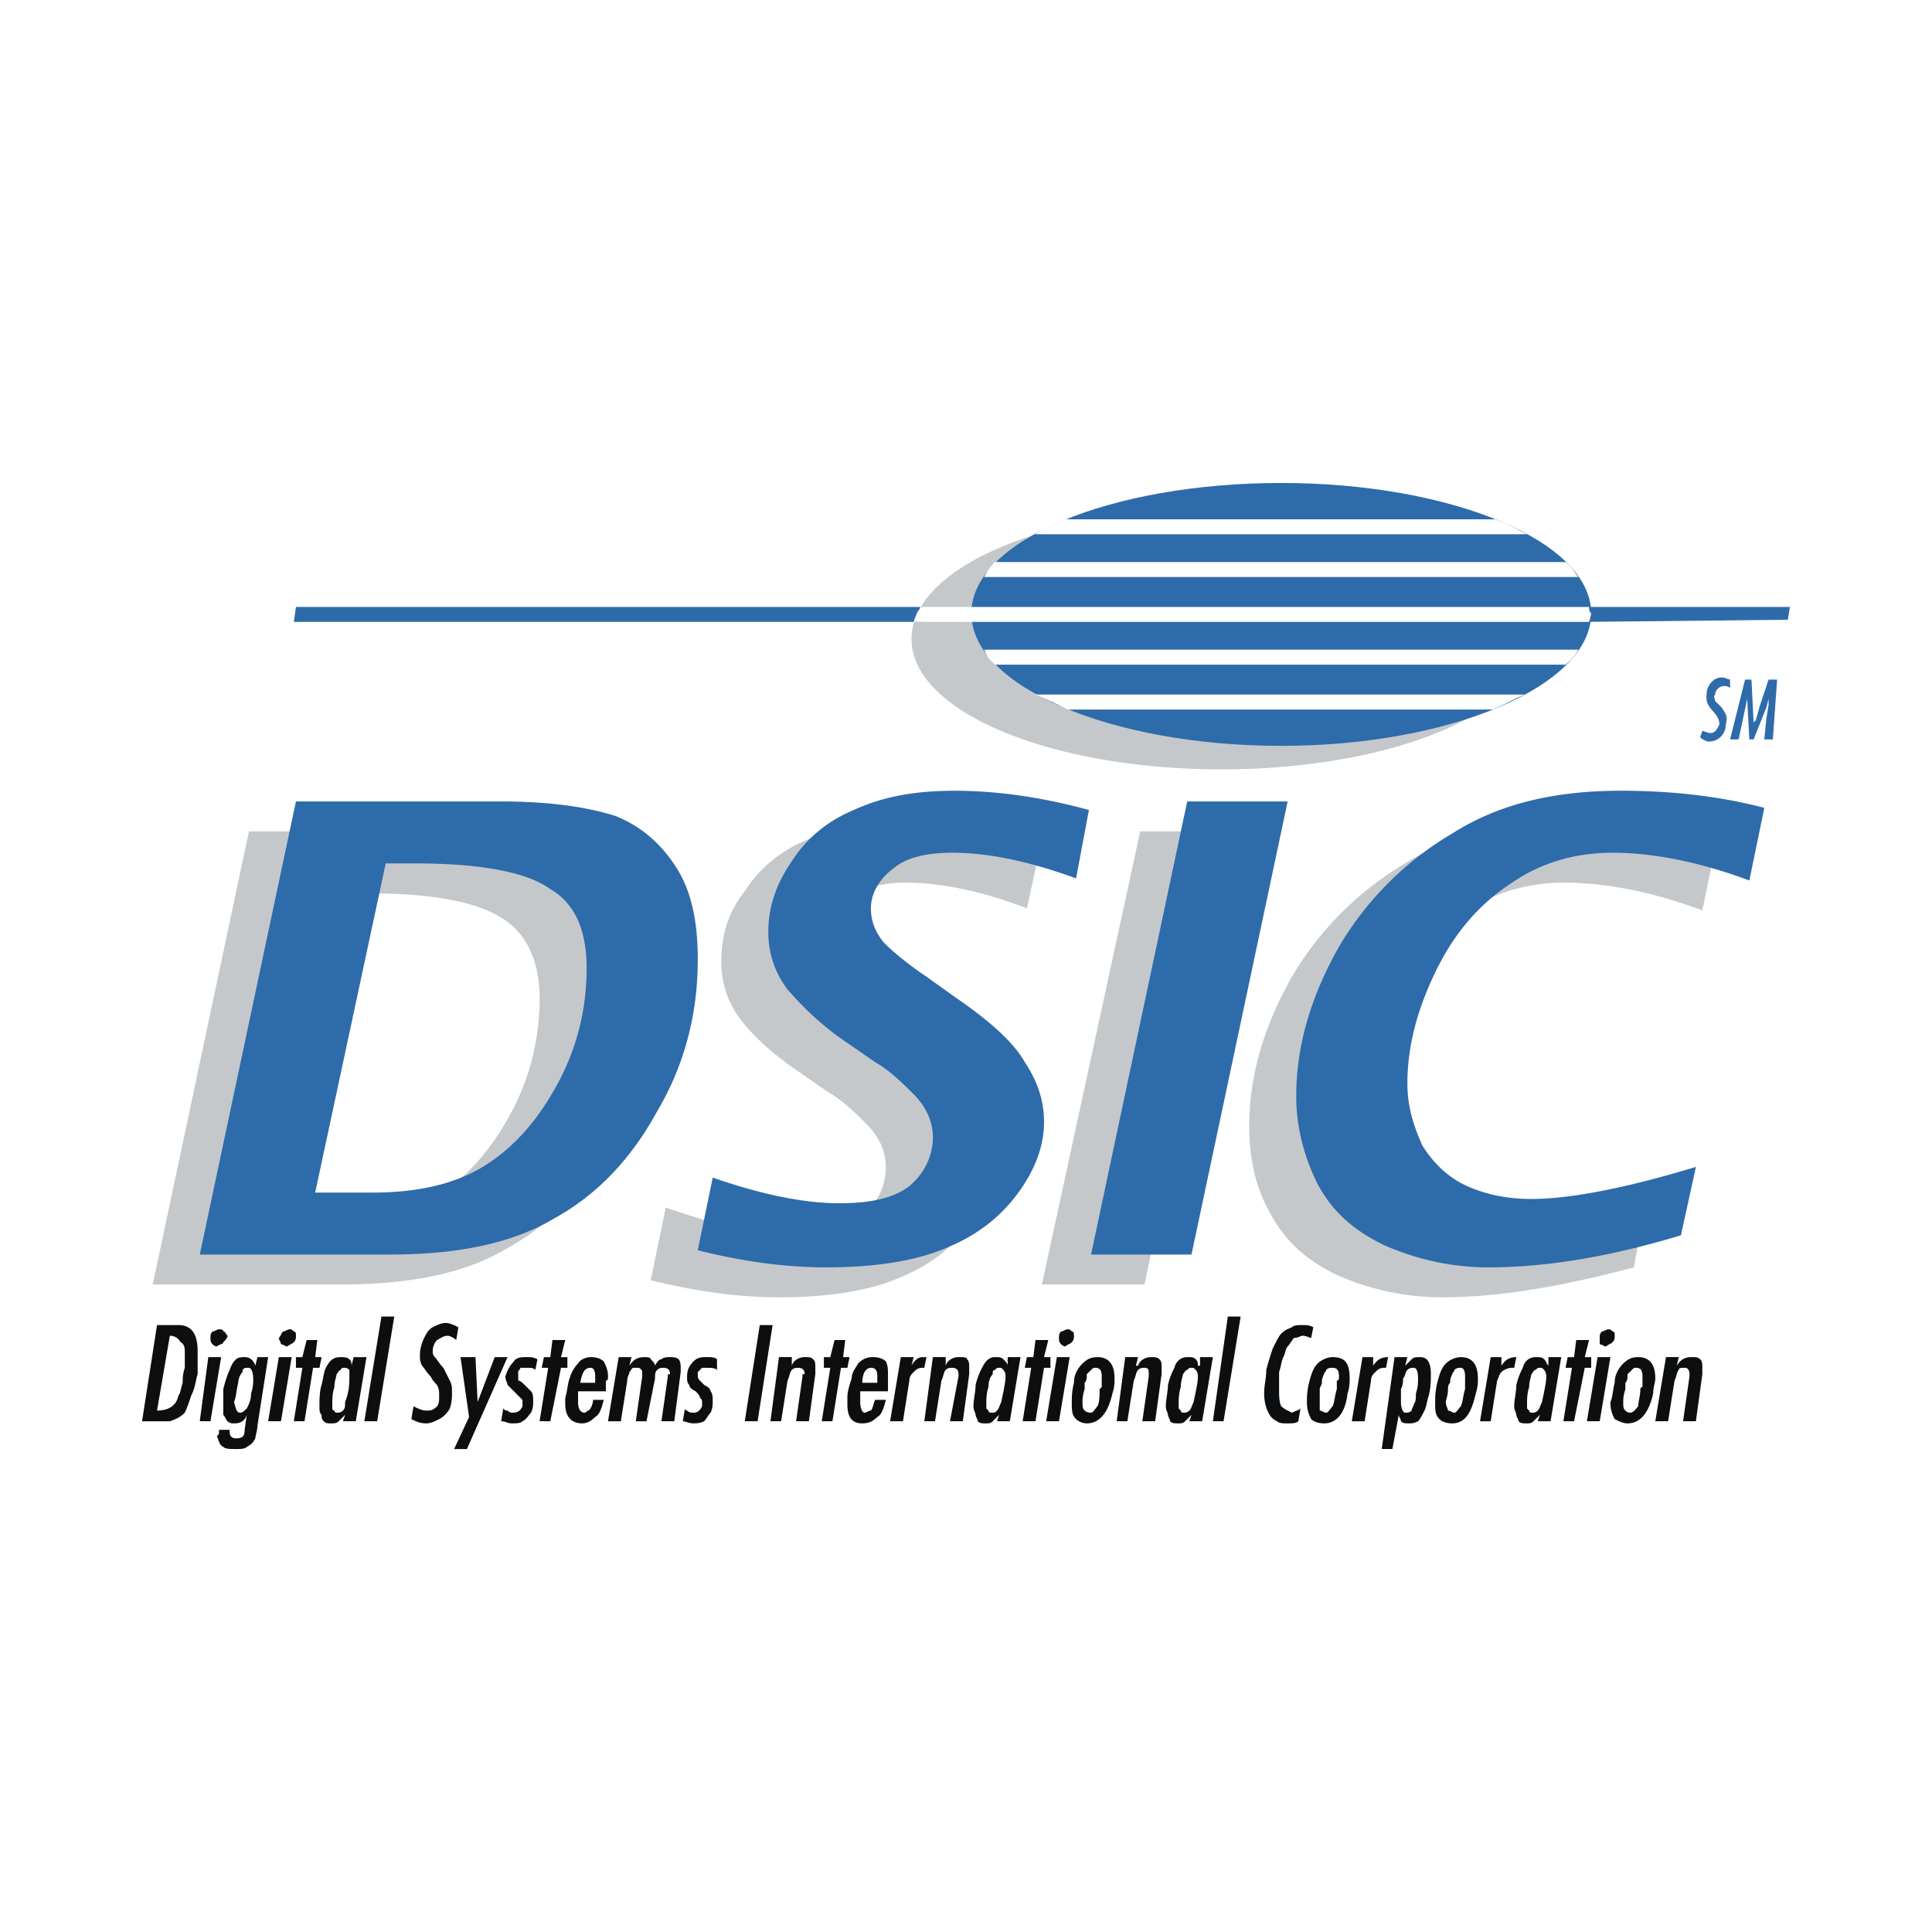
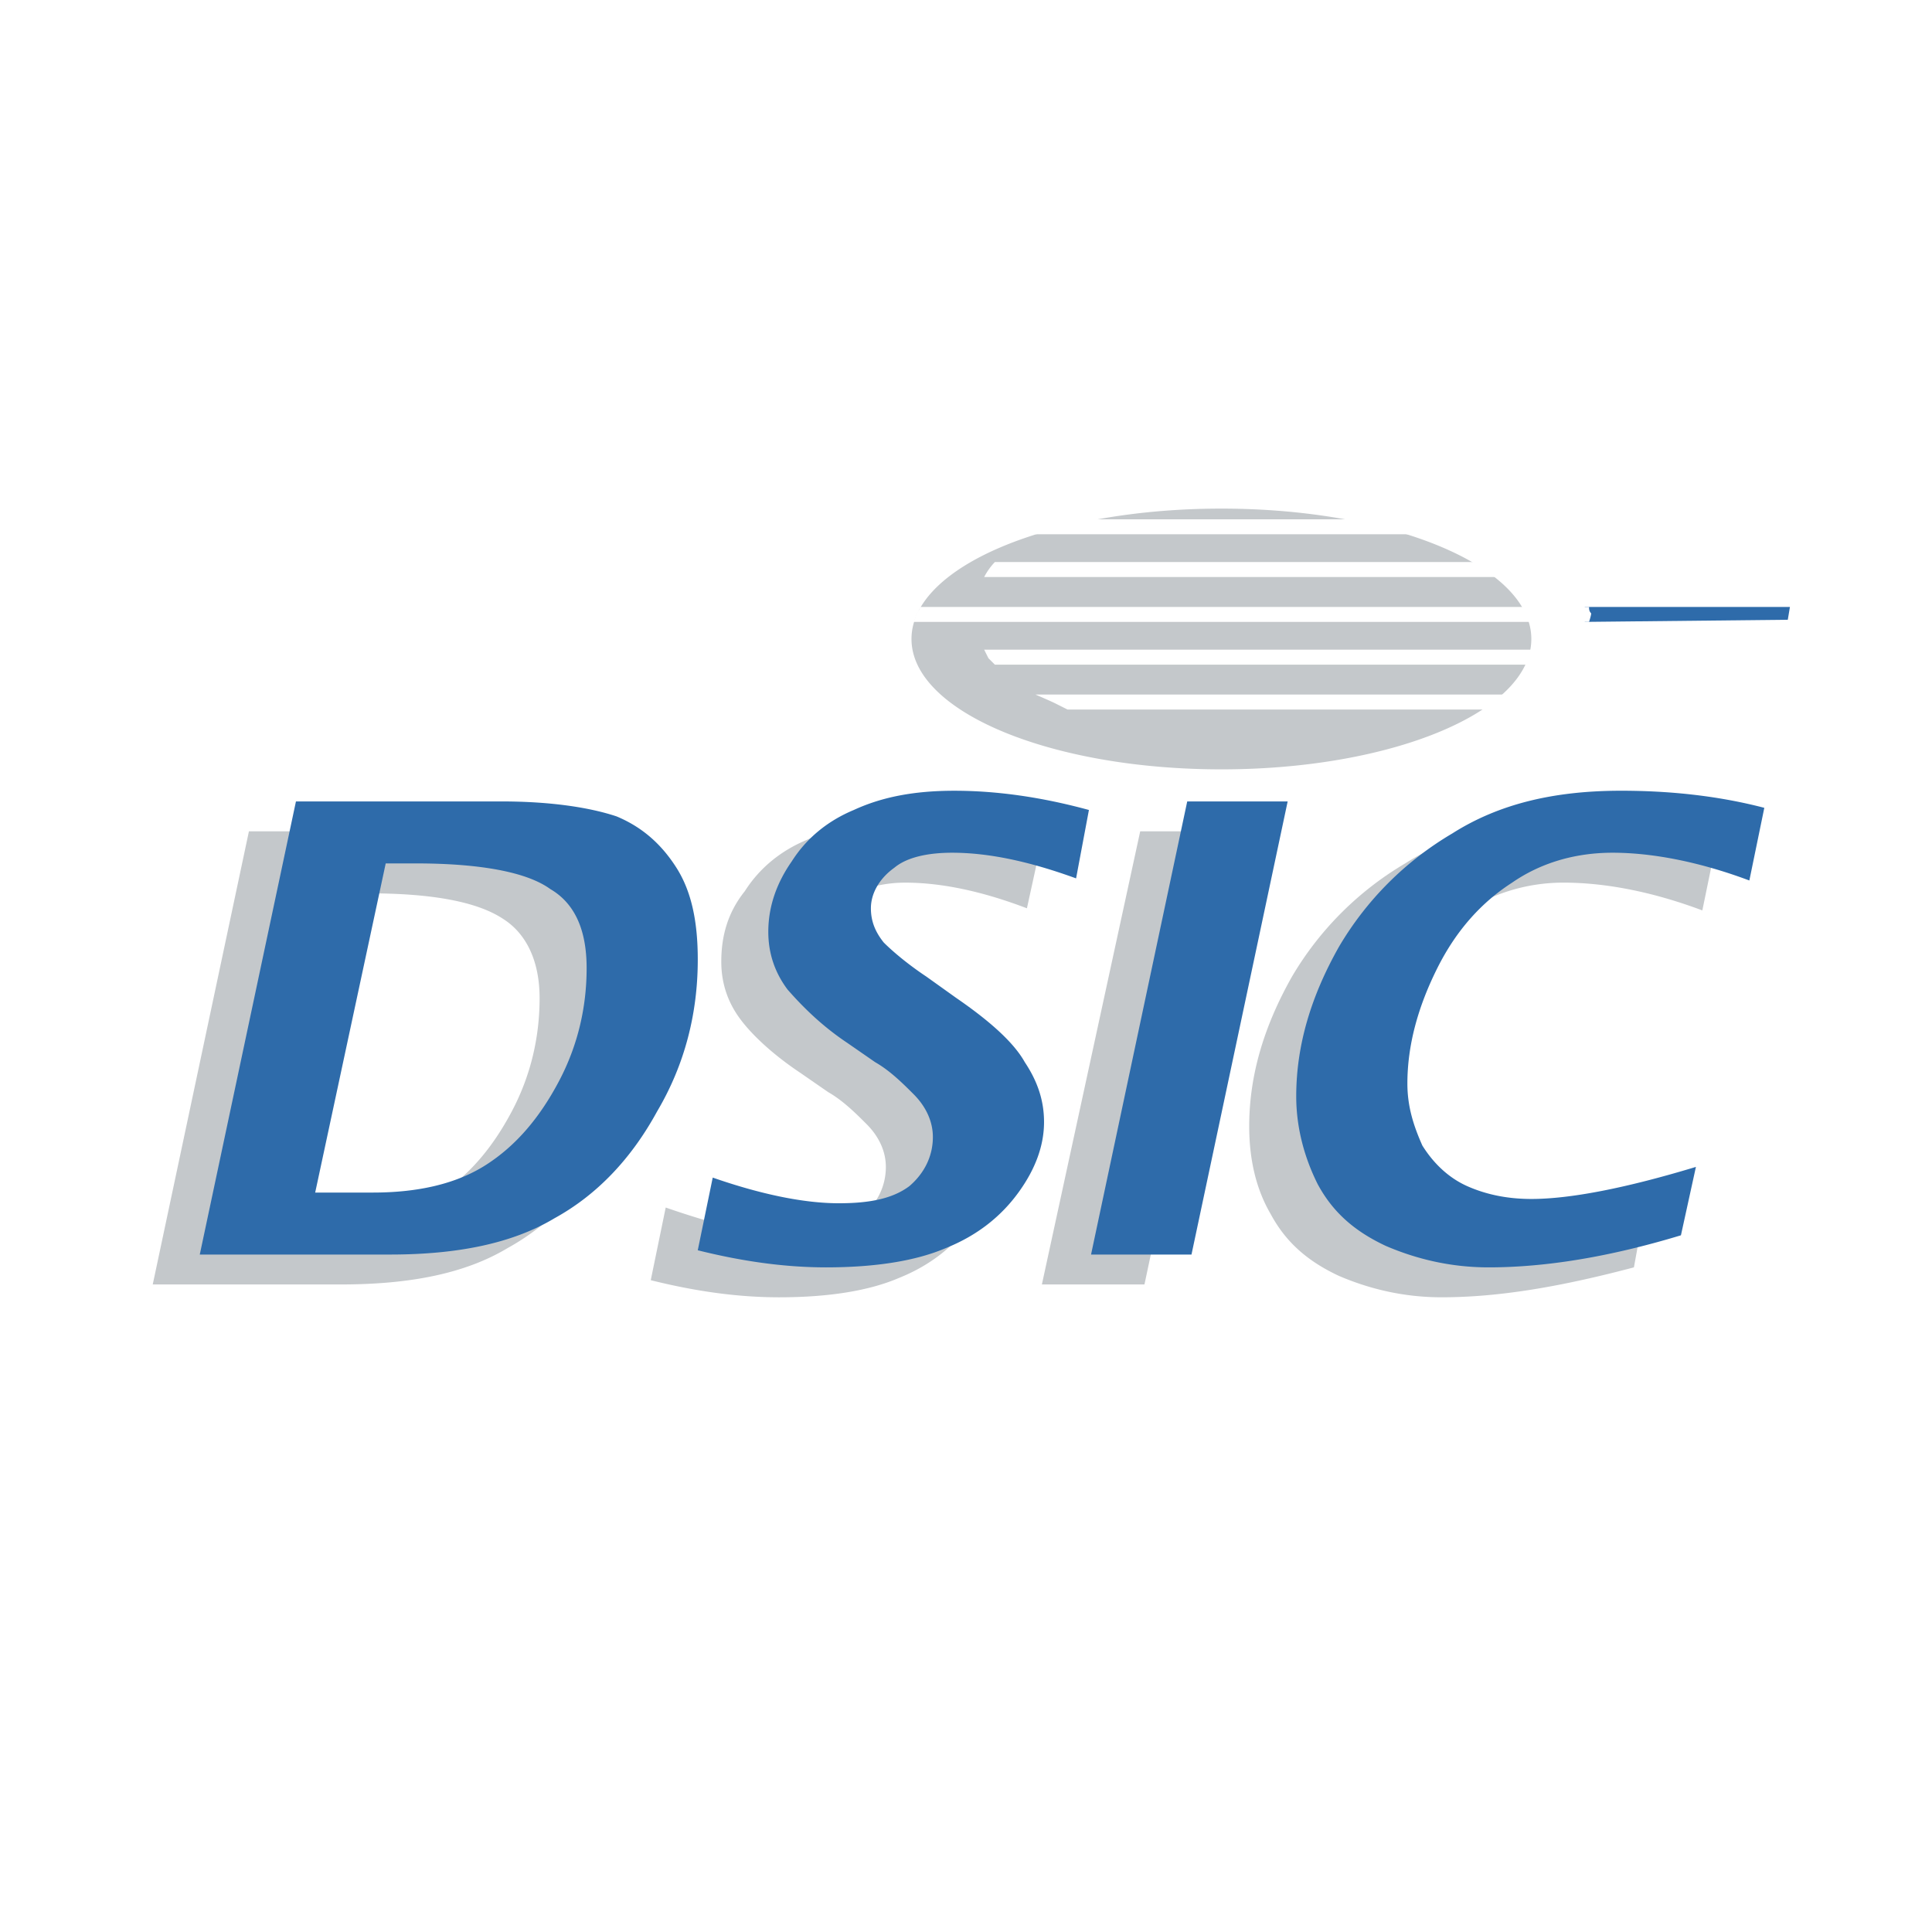
<svg xmlns="http://www.w3.org/2000/svg" width="2500" height="2500" viewBox="0 0 192.756 192.756">
  <g fill-rule="evenodd" clip-rule="evenodd">
-     <path fill="#fff" d="M0 0h192.756v192.756H0V0z" />
    <path d="M121.861 50.744c17.059 0 30.92 5.758 30.92 13.008 0 7.25-13.861 13.007-30.92 13.007-17.061 0-30.921-5.757-30.921-13.007s13.861-13.008 30.921-13.008zM15.239 128.15l9.596-45.207h20.471c5.118 0 8.956.64 11.515 1.493 2.346 1.066 4.478 2.772 5.971 5.118 1.279 2.346 2.132 5.331 2.132 9.17 0 5.33-1.279 10.447-4.051 15.139-2.559 4.691-5.971 8.316-10.236 10.662-4.265 2.561-9.809 3.625-16.633 3.625H15.239zm11.515-6.183h5.758c4.478 0 8.316-.854 11.302-2.771 2.985-1.92 5.331-4.691 7.25-8.316 1.919-3.625 2.772-7.463 2.772-11.303 0-3.625-1.279-6.397-3.625-7.889-2.56-1.706-7.037-2.559-13.435-2.559h-3.198l-6.824 32.838zm38.171 5.758l1.493-7.25c4.904 1.705 9.169 2.771 12.368 2.771s5.544-.639 7.25-1.918c1.493-1.279 2.346-2.986 2.346-4.906 0-1.492-.64-2.984-1.919-4.264-1.066-1.066-2.346-2.346-3.838-3.199l-2.772-1.918c-2.559-1.707-4.691-3.625-5.971-5.332-1.28-1.705-1.919-3.625-1.919-5.757 0-2.559.64-4.905 2.346-7.037 1.493-2.346 3.625-4.052 6.184-5.118 2.772-1.28 5.971-1.919 10.022-1.919 4.265 0 8.744.639 13.435 1.919l-1.494 6.824c-4.479-1.706-8.529-2.559-12.155-2.559-2.346 0-4.478.64-5.757 1.493-1.493 1.066-2.346 2.559-2.346 4.052 0 1.279.427 2.346 1.28 3.412.853.854 2.346 2.133 4.052 3.412l2.985 2.133c3.625 2.346 5.971 4.479 7.037 6.396 1.279 1.92 1.92 3.84 1.92 5.971 0 2.346-.854 4.691-2.559 7.037-1.706 2.346-4.052 4.266-7.25 5.545-2.986 1.279-7.037 1.92-11.942 1.92-4.266-.001-8.531-.642-12.796-1.708zm39.024.425l9.809-45.207h10.021l-9.596 45.207h-10.234zm59.067-1.705c-7.25 1.92-13.434 2.986-19.191 2.986-3.838 0-7.25-.854-10.236-2.133-3.197-1.494-5.33-3.412-6.822-6.186-1.492-2.559-2.133-5.543-2.133-8.742 0-5.117 1.492-10.021 4.264-14.928a31.895 31.895 0 0 1 11.303-11.301c4.691-2.986 10.236-4.265 16.846-4.265 4.479 0 9.383.639 14.287 1.706l-1.492 7.25c-5.117-1.919-9.809-2.772-13.861-2.772-3.625 0-7.037 1.066-10.021 2.985-2.771 1.919-5.332 4.691-7.25 8.529-1.92 3.84-2.986 7.678-2.986 11.516 0 2.346.641 4.266 1.494 6.184 1.064 1.707 2.559 3.199 4.477 4.053 1.92.852 4.053 1.279 6.398 1.279 3.838 0 9.168-1.066 16.205-3.199l-1.282 7.038z" fill="#c4c8cb" />
    <path d="M19.931 125.166l9.596-45.208h20.471c5.118 0 8.957.64 11.516 1.493 2.559 1.066 4.478 2.772 5.971 5.118 1.492 2.346 2.132 5.331 2.132 9.169 0 5.332-1.279 10.449-4.052 15.141-2.559 4.691-5.971 8.316-10.235 10.662-4.265 2.559-9.809 3.625-16.42 3.625H19.931zm11.515-6.184h5.758c4.478 0 8.316-.854 11.302-2.773 2.985-1.918 5.331-4.691 7.25-8.316s2.772-7.463 2.772-11.301c0-3.625-1.066-6.398-3.625-7.891-2.346-1.706-7.037-2.559-13.435-2.559h-2.985l-7.037 32.84zm38.17 5.758l1.493-7.252c4.904 1.707 9.169 2.561 12.581 2.561 2.985 0 5.331-.428 7.037-1.707 1.493-1.279 2.346-2.984 2.346-4.904 0-1.492-.64-2.984-1.919-4.266-1.066-1.064-2.345-2.346-3.838-3.197l-2.772-1.92c-2.559-1.705-4.478-3.625-5.971-5.33-1.279-1.707-1.919-3.626-1.919-5.758 0-2.559.854-4.905 2.346-7.037 1.493-2.346 3.625-4.051 6.185-5.118 2.771-1.279 5.97-1.919 10.022-1.919 4.265 0 8.744.64 13.435 1.919l-1.281 6.824c-4.691-1.706-8.742-2.559-12.368-2.559-2.346 0-4.478.426-5.757 1.492-1.493 1.066-2.346 2.559-2.346 4.052 0 1.279.427 2.346 1.28 3.412.853.853 2.346 2.132 4.265 3.411l2.985 2.133c3.412 2.346 5.757 4.479 6.824 6.398 1.279 1.918 1.92 3.838 1.92 5.971 0 2.346-.854 4.691-2.559 7.037-1.707 2.346-4.053 4.264-7.251 5.543-2.985 1.279-7.037 1.92-11.941 1.92-4.267-.001-8.532-.641-12.797-1.706zm39.238.426l9.596-45.208h10.021l-9.596 45.208h-10.021zm58.853-1.92c-7.037 2.133-13.434 3.199-19.191 3.199-3.838 0-7.25-.854-10.236-2.133-3.197-1.492-5.33-3.412-6.822-6.184-1.279-2.559-2.133-5.545-2.133-8.742 0-5.119 1.492-10.023 4.264-14.928a31.89 31.89 0 0 1 11.303-11.302c4.691-2.985 10.236-4.265 16.846-4.265 4.479 0 9.383.427 14.287 1.706l-1.492 7.25c-5.117-1.919-9.809-2.771-13.646-2.771-3.84 0-7.252 1.066-10.023 2.985-2.986 1.919-5.545 4.691-7.463 8.53-1.92 3.838-2.986 7.676-2.986 11.516 0 2.346.641 4.264 1.494 6.184 1.064 1.705 2.559 3.197 4.477 4.051 1.92.854 4.053 1.279 6.398 1.279 3.838 0 9.383-1.066 16.418-3.199l-1.495 6.824z" fill="#2e6baa" />
-     <path d="M92.006 135.4c-.426 0-.853.428-1.066.854l.213-.854h-1.279l-1.066 6.398h1.279l.64-4.053c0-.426.213-.639.426-.852.213-.213.427-.428.853-.428V135.4zm-76.34-3.197h2.132c1.279 0 1.919.852 1.919 2.559v2.346c-.213.639-.213 1.279-.64 2.133-.213.639-.426 1.279-.64 1.705-.426.428-.853.641-1.492.854h-2.773l1.494-9.597zm1.28 1.067l-1.28 7.463c1.066 0 1.919-.426 2.132-1.492.213-.213.213-.641.427-1.279 0-.428 0-.854.213-1.494v-1.492c0-.426 0-.854-.426-1.066a1.171 1.171 0 0 0-1.066-.64zm5.117 2.13l-1.066 6.398h-1.066l.853-6.398h1.279zm-1.066-1.918c0-.213 0-.428.213-.641.213 0 .426-.213.64-.213.213 0 .426 0 .426.213.213 0 .213.213.427.428 0 .213-.213.426-.427.639 0 .213-.426.213-.64.428-.213 0-.426-.215-.426-.215-.213-.213-.213-.426-.213-.639zm2.772 4.479c-.213.852-.213 1.492-.426 1.918.213.641.213 1.066.64 1.066.213 0 .426-.213.64-.426.213-.428.427-.854.427-1.492.213-.641.213-1.066.213-1.494 0-.639-.213-1.066-.426-1.066-.427 0-.64 0-.64.428-.215.212-.428.638-.428 1.066zm.853 3.197c-.213.641-.64.854-1.279.854-.213 0-.427 0-.64-.213-.213-.213-.213-.426-.427-.641v-.852-1.707c.213-.854.427-1.492.64-1.918.213-.641.427-.854.64-1.066.213-.215.64-.215.853-.215.427 0 .853.215 1.066.854l.213-.854h1.066l-1.066 6.824c0 .428-.213 1.066-.213 1.279-.213.428-.426.641-.853.854-.213.213-.64.213-1.066.213-.64 0-1.066 0-1.28-.213-.426-.213-.426-.639-.64-1.066.213-.213.213-.213.213-.426v-.213h1.066v.213c0 .426.213.639.64.639.64 0 .853-.213.853-.852l.214-1.494zM29.1 135.4l-1.066 6.398h-1.28l1.066-6.398h1.28zm-1.279-1.918c.213-.213.213-.428.427-.641.213 0 .426-.213.64-.213.213 0 .213 0 .426.213.213 0 .213.213.213.428 0 .213 0 .426-.213.639s-.426.213-.64.428c-.213 0-.426-.215-.639-.215-.001-.213-.214-.426-.214-.639zm2.772.213h1.066l-.213 1.705h.64l-.213 1.066h-.64l-.853 5.332h-1.066l.853-5.332h-.64V135.4h.64l.426-1.705zm2.986 3.412c0 .213-.214.639-.214 1.279-.213.641-.213 1.279-.213 1.705v.428s0 .213.213.213c0 .213.214.213.214.213.213 0 .426 0 .639-.213.213-.213.213-.426.213-.854.427-1.066.427-1.918.427-2.559v-.639c-.213-.215-.427-.215-.427-.215-.213 0-.426 0-.426.215-.213.002-.213.215-.426.427zm.852 4.051c-.213.215-.426.428-.64.641-.213.213-.427.213-.853.213-.213 0-.426 0-.64-.213s-.213-.426-.213-.641c-.213-.213-.213-.426-.213-.852 0-.641 0-1.494.213-2.133.213-.854.213-1.279.427-1.707.426-.852.853-1.066 1.493-1.066.213 0 .64 0 .853.215.213.213.213.426.213.639l.213-.854h1.279l-1.066 6.398h-1.28l.214-.64zm4.905-9.808l-1.706 10.449h-1.279l1.706-10.449h1.279zm1.919 8.957c.427.213.853.426 1.28.426.426 0 .64 0 1.066-.426.213-.215.213-.641.213-1.066 0-.428 0-.641-.213-1.066-.213-.213-.426-.428-.64-.854-.426-.426-.64-.854-.853-1.066-.213-.426-.213-.639-.213-1.066 0-.639.213-1.279.426-1.705.213-.428.426-.854.853-1.066.426-.213.853-.426 1.279-.426.427 0 .853.213 1.279.426l-.213 1.279c-.213-.213-.64-.426-.853-.426-.427 0-.64.213-1.066.426a1.632 1.632 0 0 0-.426 1.066c0 .213 0 .426.213.639.213.215.427.641.853 1.066.213.428.427.854.64 1.279.213.428.213.641.213 1.066 0 .641 0 1.066-.213 1.707-.213.426-.64.854-1.066 1.066-.427.213-.853.426-1.279.426-.64 0-1.066-.213-1.493-.426l.213-1.279zm4.691-4.907h1.493l.213 4.479 1.707-4.479h1.279l-4.052 9.17h-1.279l1.493-3.197-.854-5.973zm4.265 5.12c.213.213.213.213.426.213.213.213.426.213.426.213.64 0 .854-.213 1.066-.639v-.428c0-.213 0-.213-.213-.426a128.96 128.96 0 0 1-.64-.641l-.64-.639c0-.213-.213-.428-.213-.854.213-.639.427-1.066.853-1.492.213-.428.853-.428 1.28-.428.426 0 .639 0 1.066.215l-.213 1.066c-.213-.215-.426-.215-.853-.215h-.64c0 .215-.214.215-.214.428v.852c.214 0 .427.215.64.428l.64.639c.213.215.213.641.213 1.066 0 .213 0 .641-.213 1.066-.213.213-.426.641-.853.854-.213.213-.64.213-1.066.213-.426 0-.64-.213-1.066-.213l.214-1.278zm4.905-6.825h1.279l-.426 1.705h.64v1.066h-.64l-1.066 5.332h-1.066l.853-5.332h-.64l.213-1.066h.64l.213-1.705zm2.558 5.117v1.066c0 .641.213 1.066.64 1.066.213 0 .213-.213.426-.213.213-.213.427-.641.427-1.066h1.066c-.213.854-.426 1.492-.853 1.707-.426.426-.853.639-1.279.639-1.066 0-1.706-.639-1.706-1.92v-.639c.213-.641.213-1.279.427-1.92.213-.639.426-1.066.853-1.492.213-.426.854-.641 1.28-.641.64 0 1.066.215 1.279.428.213.426.427.854.427 1.492 0 .213 0 .426-.213.426v1.067h-2.774zm.214-.851h1.493v-.641c0-.639-.213-.854-.426-.854-.641.001-.854.429-1.067 1.495zm2.772 3.838l1.066-6.398h1.28l-.213.854c.426-.639.853-.854 1.493-.854.213 0 .64 0 .64.215.213.213.427.426.427.639.213-.426.426-.639.64-.639.213-.215.639-.215.853-.215.853 0 1.066.215 1.066 1.066v.428l-.64 4.904h-1.279l.639-4.479v-.213h.214c0-.426-.214-.641-.64-.641-.213 0-.427 0-.64.215-.213.213-.213.426-.213.852l-.853 4.266h-1.066l.64-4.479v-.213-.213c0-.213-.213-.428-.426-.428h-.427c-.213 0-.213.215-.426.428 0 .213-.213.426-.213.852l-.64 4.053H60.66zm7.677-1.279c0 .213.213.213.213.213.213.213.426.213.64.213.426 0 .64-.213.853-.639v-.428c0-.213 0-.213-.213-.426 0-.213-.213-.426-.427-.641-.427-.213-.64-.426-.64-.639-.213-.213-.213-.428-.213-.854 0-.639.213-1.066.64-1.492.426-.428.853-.428 1.279-.428s.853 0 1.066.215v1.066c-.214-.215-.64-.215-1.066-.215h-.427l-.426.428v.426s0 .213.213.426l.426.428c.426.213.64.426.64.639.213.215.213.641.213 1.066 0 .213 0 .641-.213 1.066-.214.213-.427.641-.64.854-.426.213-.853.213-1.066.213-.427 0-.853-.213-1.066-.213l.214-1.278zm8.743-8.317l-1.493 9.596h-1.279l1.493-9.596h1.279zm4.264 4.904l-.64 4.691h-1.279l.64-4.479v-.213h.213c0-.426-.213-.641-.64-.641-.213 0-.427 0-.64.215-.213.213-.213.639-.426 1.064l-.64 4.053h-1.066l.853-6.398h1.279v.854c.213-.639.854-.854 1.28-.854s.64 0 .853.215c.213.213.213.426.213.852v.641zm1.92-3.412h1.066l-.213 1.705h.64l-.213 1.066h-.64l-.853 5.332h-1.066l.853-5.332h-.64V135.4h.64l.426-1.705zm2.559 5.117v1.066c0 .641.213 1.066.426 1.066s.426-.213.64-.213c.213-.213.213-.641.427-1.066h1.066c-.213.854-.427 1.492-.853 1.707-.427.426-.854.639-1.493.639-1.066 0-1.493-.639-1.493-1.92v-.639c0-.641.213-1.279.427-1.92 0-.639.426-1.066.639-1.492.427-.426.854-.641 1.493-.641s1.066.215 1.279.428c.213.426.213.854.213 1.492V138.812h-2.771zm.213-.851h1.493v-.641c0-.639-.213-.854-.64-.854-.427.001-.853.429-.853 1.495zM92.006 135.4h.427l-.213 1.066h-.213V135.4h-.001zm4.692 1.707l-.64 4.691h-1.279l.853-4.479v-.213c0-.426-.213-.641-.64-.641-.213 0-.426 0-.64.215-.213.213-.213.639-.426 1.064l-.64 4.053H92.22l.853-6.398h1.279v.854c.213-.639.854-.854 1.279-.854.427 0 .854 0 .854.215.213.213.213.426.213.852v.641zm2.345 0c-.213.213-.426.639-.426 1.279-.213.641-.213 1.279-.213 1.705v.428l.213.213c0 .213.213.213.426.213.215 0 .215 0 .428-.213s.213-.426.426-.854c.213-1.066.426-1.918.426-2.559 0-.426-.213-.639-.213-.639-.213-.215-.213-.215-.426-.215s-.213 0-.426.215c-.215.002-.215.215-.215.427zm.641 4.051c-.213.215-.426.428-.641.641-.213.213-.426.213-.639.213-.428 0-.641 0-.854-.213 0-.213-.213-.426-.213-.641 0-.213-.213-.426-.213-.852 0-.641.213-1.494.213-2.133.213-.854.426-1.279.639-1.707.428-.852.854-1.066 1.281-1.066.426 0 .639 0 .852.215.213.213.428.426.428.639v-.854h1.279l-1.066 6.398h-1.279l.213-.64zm3.625-7.463h1.279l-.426 1.705h.639v1.066h-.639l-.854 5.332h-1.279l.854-5.332h-.641l.213-1.066h.641l.213-1.705zm3.412 1.705l-1.066 6.398h-1.279l1.066-6.398h1.279zm-1.067-1.918c0-.213 0-.428.213-.641.213 0 .428-.213.641-.213s.213 0 .426.213c.213 0 .213.213.213.428 0 .213 0 .426-.213.639s-.426.213-.639.428c-.215 0-.428-.215-.428-.215-.213-.213-.213-.426-.213-.639zm1.492 4.479c0-.854.428-1.494.854-1.92s.854-.641 1.492-.641c1.066 0 1.707.641 1.707 2.133 0 .428 0 .854-.215 1.494-.426 1.918-1.279 2.984-2.559 2.984-.426 0-.852-.213-1.066-.426-.426-.428-.426-.854-.426-1.707.001-.425.001-1.066.213-1.917zm1.067.639c-.213.64-.213 1.066-.213 1.279 0 .428 0 .641.213.854 0 0 .213.213.641.213.213 0 .426-.426.639-.639.213-.428.213-1.066.213-1.707l.213-.213v-.641-.426c0-.639-.213-.854-.639-.854-.213 0-.213 0-.426.215l-.428.426c0 .426 0 .639-.213.854v.639zm7.678-1.493l-.641 4.691h-1.279l.639-4.479v-.213c0-.426 0-.641-.426-.641-.213 0-.426 0-.639.215-.215.213-.215.639-.428 1.064l-.639 4.053h-1.066l.852-6.398h1.281l-.215.854h.215c.213-.639.852-.854 1.279-.854.426 0 .639 0 .852.215.215.213.215.426.215.852v.641zm2.13 0c0 .213-.213.639-.213 1.279-.213.641-.213 1.279-.213 1.705v.428l.213.213c0 .213.213.213.213.213.215 0 .428 0 .641-.213s.213-.426.426-.854c.213-1.066.428-1.918.428-2.559 0-.426-.215-.639-.215-.639-.213-.215-.213-.215-.426-.215s-.213 0-.426.215c-.213.002-.213.215-.428.427zm.854 4.051l-.639.641c-.215.213-.428.213-.641.213-.426 0-.641 0-.854-.213 0-.213-.213-.426-.213-.641 0-.213-.213-.426-.213-.852 0-.641.213-1.494.213-2.133a7.143 7.143 0 0 1 .641-1.707c.213-.852.852-1.066 1.279-1.066.426 0 .639 0 .852.215.215.213.215.426.215.639h.213v-.854h1.279l-1.066 6.398h-1.279l.213-.64zm4.904-9.808l-1.705 10.449h-1.066l1.492-10.449h1.279zm7.25 1.066l-.213 1.066c-.213 0-.426-.213-.854-.213-.213 0-.426.213-.852.213-.215.213-.428.639-.641.854-.213.213-.213.639-.426 1.064-.213.428-.213.854-.428 1.494v1.705c0 .641 0 1.279.215 1.707.213.213.639.426 1.064.639.428-.213.641-.213.854-.426l-.213 1.279c-.213.213-.641.213-1.066.213s-.854 0-1.066-.213c-.426-.213-.639-.426-.854-.854-.213-.426-.426-1.066-.426-1.918 0-.854.213-1.494.213-2.346.213-.854.428-1.494.641-2.133.426-.854.639-1.279.854-1.494.426-.426.639-.426 1.064-.639.215-.213.641-.213 1.066-.213.43.002.643.002 1.068.215zm-.425 5.545c.213-.854.426-1.494.854-1.92.426-.426 1.066-.641 1.492-.641 1.279 0 1.705.641 1.705 2.133 0 .428 0 .854-.213 1.494-.213 1.918-1.066 2.984-2.346 2.984-.639 0-1.066-.213-1.279-.426-.213-.428-.426-.854-.426-1.707 0-.425 0-1.066.213-1.917zm1.066.639v2.133c.213 0 .426.213.639.213.215 0 .428-.426.641-.639.213-.428.213-1.066.426-1.707v-.213-.641c.213 0 .213-.213.213-.426 0-.639-.213-.854-.639-.854-.213 0-.426 0-.641.215 0 .213-.213.213-.213.426-.213.426-.213.639-.213.854 0 .213-.213.426-.213.639zm3.199 3.199l1.064-6.398H137v.854c.428-.639.854-.854 1.494-.854l-.215 1.066h-.213c-.426 0-.639.215-.852.428-.215.213-.428.426-.428.852l-.639 4.053h-1.278v-.001zm6.184-5.332c-.213 0-.428 0-.641.215-.213.213-.213.639-.426.852 0 .213 0 .641-.213 1.066v1.279c0 .641.213 1.066.426 1.066s.426 0 .641-.213c0-.213.213-.426.213-.641.213-.213.213-.639.213-1.064.213-.641.213-1.066.213-1.494 0-.851-.213-1.066-.426-1.066zm-3.199 8.103l1.279-9.17h1.279l-.213.854.641-.639c.213-.215.426-.215.852-.215.641 0 1.066.428 1.066 1.707 0 .639 0 1.279-.213 2.133-.213.639-.213 1.066-.426 1.492s-.428.854-.641 1.066c-.426.213-.639.213-.854.213-.426 0-.639 0-.852-.213 0-.213-.213-.426-.213-.641l-.641 3.412h-1.064v.001zm5.544-6.609c.213-.854.426-1.494.854-1.92.426-.426 1.064-.641 1.492-.641 1.066 0 1.705.641 1.705 2.133 0 .428 0 .854-.213 1.494-.426 1.918-1.066 2.984-2.346 2.984-.639 0-1.066-.213-1.279-.426-.426-.428-.426-.854-.426-1.707.001-.425.001-1.066.213-1.917zm1.067.639c0 .641-.213 1.066-.213 1.279 0 .428.213.641.213.854.213 0 .426.213.639.213s.426-.426.641-.639c.213-.428.213-1.066.426-1.707v-.213-.641-.426c0-.639-.213-.854-.426-.854-.215 0-.428 0-.641.215 0 .213-.213.213-.213.426-.213.426-.213.639-.213.854-.213.213-.213.426-.213.639zm3.197 3.199l1.066-6.398h1.066v.854c.426-.639.854-.854 1.492-.854l-.213 1.066h-.213c-.426 0-.854.215-1.066.428s-.213.426-.426.852l-.641 4.053h-1.065v-.001zm5.119-4.692c0 .213-.215.639-.215 1.279-.213.641-.213 1.279-.213 1.705v.428l.213.213c0 .213.215.213.428.213 0 0 .213 0 .426-.213s.213-.426.428-.854c.213-1.066.426-1.918.426-2.559 0-.426-.213-.639-.213-.639-.213-.215-.213-.215-.428-.215-.213 0-.213 0-.426.215-.213.002-.213.215-.426.427zm.852 4.051l-.639.641c-.213.213-.428.213-.641.213-.426 0-.639 0-.852-.213 0-.213-.215-.426-.215-.641 0-.213-.213-.426-.213-.852 0-.641.213-1.494.213-2.133.215-.854.428-1.279.641-1.707.213-.852.854-1.066 1.279-1.066s.641 0 .854.215c.213.213.213.426.426.639v-.854h1.279l-1.066 6.398h-1.279l.213-.64zm3.625-7.463h1.281l-.428 1.705h.641v1.066h-.641l-1.066 5.332h-1.066l.854-5.332h-.639l.213-1.066h.639l.212-1.705zm3.412 1.705l-1.066 6.398h-1.279l1.066-6.398h1.279zm-1.066-1.918c0-.213 0-.428.215-.641.213 0 .426-.213.639-.213s.213 0 .428.213c.213 0 .213.213.213.428 0 .213 0 .426-.213.639-.215.213-.428.213-.641.428-.213 0-.426-.215-.641-.215v-.639zm1.494 4.479c0-.854.426-1.494.852-1.92.428-.426.854-.641 1.494-.641 1.064 0 1.705.641 1.705 2.133 0 .428-.213.854-.213 1.494-.428 1.918-1.279 2.984-2.559 2.984-.428 0-.854-.213-1.279-.426-.213-.428-.428-.854-.428-1.707.215-.425.215-1.066.428-1.917zm1.066.639c-.215.641-.215 1.066-.215 1.279 0 .428 0 .641.215.854 0 0 .213.213.426.213.426 0 .641-.426.854-.639 0-.428.213-1.066.213-1.707 0 0 0-.213.213-.213v-.641-.426c0-.639-.213-.854-.639-.854-.215 0-.215 0-.428.215l-.426.426c0 .426 0 .639-.213.854v.639zm7.676-1.493l-.641 4.691h-1.279l.641-4.479v-.213c0-.426-.213-.641-.426-.641-.428 0-.641 0-.641.215-.213.213-.213.639-.426 1.064l-.641 4.053h-1.279l1.066-6.398h1.279l-.213.854c.426-.639.854-.854 1.492-.854.426 0 .641 0 .854.215.213.213.213.426.213.852l.001.641z" fill="#0c0e0f" />
    <path fill="#2e6baa" d="M158.111 60.554h20.471l-.213 1.279-20.258.213v-1.492z" />
-     <path d="M127.832 48.186c16.846 0 30.92 5.757 30.92 13.007 0 7.251-14.074 13.221-30.92 13.221-17.061 0-30.92-5.97-30.92-13.221 0-7.25 13.859-13.007 30.92-13.007zM29.527 60.554h62.479v1.492H29.313l.214-1.492z" fill="#2e6baa" />
    <path d="M91.793 60.554h66.746c0 .213 0 .426.213.639 0 .214-.213.854-.213.854H91.153s.213-.64.427-1.066c.213-.214.213-.427.213-.427zM98.191 64.818h59.281s-.428.853-1.279 1.493H99.258l-.641-.64-.426-.853zM103.309 69.296h48.832c-1.066.426-1.705.853-3.199 1.493h-42.434s-.854-.426-1.279-.64c-.428-.213-1.92-.853-1.92-.853zM99.258 56.076h56.936c.639.426 1.064 1.279 1.279 1.492H98.192a6.394 6.394 0 0 1 1.066-1.492zM106.295 51.811h42.861c1.279.426 1.918.853 3.197 1.493h-49.045c.426-.427 2.987-1.493 2.987-1.493z" fill="#fff" />
-     <path d="M172.611 68.657c-.213-.213-.426-.213-.639-.213-.428 0-.854.426-.854.853-.213.213 0 .426 0 .64l.641.64c.426.64.639.853.426 1.706 0 .853-.641 1.706-1.705 1.706-.215 0-.641-.213-.854-.427l.213-.64c.213 0 .426.213.854.213.426 0 .639-.426.852-.853 0-1.279-1.492-1.493-1.279-2.985 0-.853.641-1.706 1.494-1.706.426 0 .639.213.852.213v.853h-.001zM174.744 67.804l.213 4.264.215-.213.426-1.492.853-2.559h.852l-.426 5.97h-.854l.213-2.132.215-1.279v-.64l-.215.853-1.279 3.198h-.426l-.213-4.051-.853 4.051h-.854l1.494-5.97h.639z" fill="#2e6baa" />
  </g>
</svg>